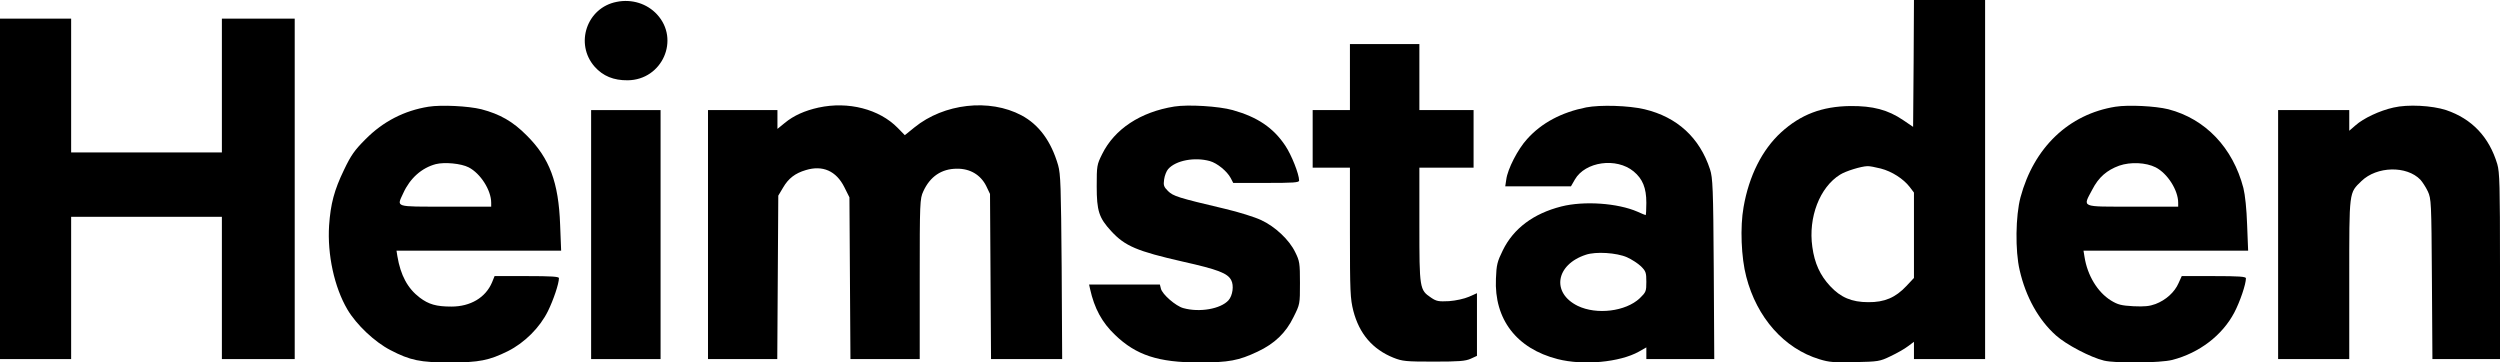
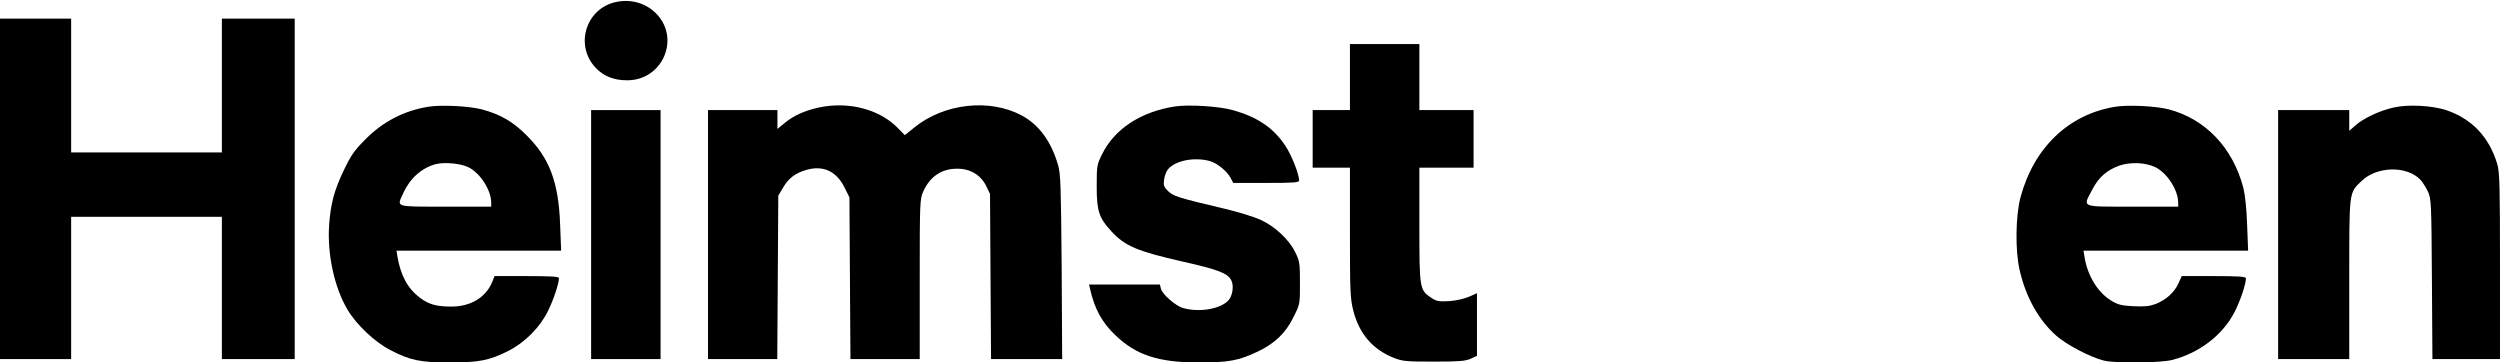
<svg xmlns="http://www.w3.org/2000/svg" version="1.0" width="1476pt" height="214pt" viewBox="0 0 1476 214" preserveAspectRatio="xMidYMid meet">
  <g transform="translate(0,214) scale(0.1,-0.1)" fill="#000000" stroke="none">
    <path d="M3641 2129 c-177 -34 -249 -248 -130 -383 49 -55 112 -81 195 -80 204 2 310 241 173 389 -59 64 -149 92 -238 74z" />
-     <path d="M11298 1766 l-3 -375 -59 40 c-90 61 -179 84 -311 83 -168 -2 -294 -50 -410 -156 -111 -102 -189 -256 -221 -441 -21 -117 -14 -298 16 -411 62 -241 224 -424 432 -487 58 -18 88 -20 210 -17 137 3 146 4 210 35 38 18 84 44 103 59 l35 26 0 -51 0 -51 210 0 210 0 0 1060 0 1060 -210 0 -210 0 -2 -374z m-194 -621 c66 -17 134 -61 171 -109 l25 -33 0 -252 0 -252 -45 -48 c-64 -68 -129 -96 -225 -95 -97 0 -163 28 -225 95 -59 63 -92 135 -105 231 -25 175 44 353 164 427 33 21 124 49 161 50 12 1 47 -6 79 -14z" />
    <path d="M0 1025 l0 -1005 210 0 210 0 0 420 0 420 445 0 445 0 0 -420 0 -420 215 0 215 0 0 1005 0 1005 -215 0 -215 0 0 -395 0 -395 -445 0 -445 0 0 395 0 395 -210 0 -210 0 0 -1005z" />
    <path d="M7970 1685 l0 -195 -110 0 -110 0 0 -170 0 -170 110 0 110 0 0 -383 c0 -351 2 -390 20 -462 35 -135 113 -227 237 -277 53 -21 73 -23 238 -23 148 0 187 3 218 17 l37 17 0 185 0 185 -47 -21 c-28 -12 -77 -23 -118 -26 -61 -3 -74 -1 -105 20 -69 46 -70 53 -70 431 l0 337 160 0 160 0 0 170 0 170 -160 0 -160 0 0 195 0 195 -205 0 -205 0 0 -195z" />
    <path d="M2530 1510 c-143 -23 -268 -87 -372 -192 -65 -65 -86 -95 -127 -181 -58 -120 -79 -200 -88 -328 -11 -173 31 -365 108 -496 53 -90 161 -192 254 -240 117 -61 177 -73 352 -73 171 0 231 12 342 67 99 50 188 139 236 236 32 65 65 162 65 195 0 9 -45 12 -190 12 l-190 0 -15 -37 c-38 -90 -127 -143 -240 -143 -89 0 -134 13 -187 53 -71 54 -113 131 -132 245 l-5 32 486 0 486 0 -6 153 c-9 250 -62 393 -197 527 -82 83 -158 126 -268 155 -77 19 -236 27 -312 15z m237 -358 c70 -36 133 -135 133 -209 l0 -23 -270 0 c-305 0 -288 -5 -249 80 40 88 109 149 192 171 52 13 149 4 194 -19z" />
    <path d="M4833 1505 c-81 -18 -147 -47 -200 -91 l-43 -35 0 55 0 56 -205 0 -205 0 0 -735 0 -735 205 0 204 0 3 483 3 482 28 47 c32 55 71 85 135 104 99 30 179 -5 227 -101 l30 -60 3 -477 3 -478 205 0 204 0 0 473 c0 453 1 474 21 517 40 88 108 134 199 134 77 1 139 -36 172 -101 l23 -48 3 -488 3 -487 210 0 210 0 -3 543 c-4 478 -6 549 -21 602 -41 141 -113 239 -216 294 -190 101 -458 70 -632 -71 l-57 -46 -42 43 c-109 111 -292 158 -467 120z" />
    <path d="M6933 1511 c-200 -32 -353 -133 -426 -281 -31 -62 -32 -69 -32 -190 0 -145 13 -186 86 -265 81 -88 152 -118 424 -180 205 -46 263 -68 284 -109 17 -31 9 -91 -16 -119 -46 -51 -171 -73 -267 -46 -44 12 -124 81 -132 115 l-6 24 -209 0 -209 0 6 -27 c25 -113 70 -197 148 -271 124 -119 255 -162 495 -162 176 0 234 11 346 64 100 47 167 111 212 204 38 76 38 76 38 201 0 117 -2 130 -28 182 -35 73 -119 152 -202 190 -36 17 -131 47 -212 66 -280 66 -306 75 -337 105 -25 25 -28 34 -23 69 3 22 14 50 24 61 45 51 156 72 246 47 43 -12 101 -59 123 -100 l15 -29 194 0 c160 0 195 2 195 14 0 38 -45 151 -81 205 -71 107 -165 170 -311 211 -82 23 -263 34 -345 21z" />
-     <path d="M9365 1506 c-145 -29 -263 -91 -349 -187 -55 -60 -115 -177 -123 -239 l-6 -40 194 0 194 0 23 40 c61 106 245 132 347 48 53 -44 75 -97 75 -185 0 -40 -2 -73 -4 -73 -2 0 -24 9 -48 20 -117 51 -316 65 -450 31 -165 -42 -282 -130 -345 -258 -33 -67 -38 -86 -41 -168 -11 -240 122 -413 364 -475 152 -39 367 -19 480 44 l44 25 0 -35 0 -34 201 0 200 0 -3 533 c-3 480 -6 537 -22 587 -61 187 -194 309 -387 355 -93 22 -260 27 -344 11z m241 -885 c27 -12 64 -36 82 -53 29 -29 32 -37 32 -92 0 -56 -2 -61 -39 -97 -83 -78 -254 -99 -366 -45 -157 77 -130 244 48 302 59 20 182 12 243 -15z" />
    <path d="M12490 1510 c-276 -44 -482 -241 -561 -535 -29 -109 -32 -315 -5 -430 36 -158 112 -294 214 -385 61 -55 205 -130 284 -149 71 -17 332 -14 403 4 159 41 296 145 367 281 33 63 68 166 68 201 0 10 -41 13 -190 13 l-189 0 -19 -42 c-23 -53 -75 -100 -136 -123 -35 -13 -65 -16 -130 -13 -72 4 -92 9 -133 34 -79 49 -139 148 -156 257 l-6 37 486 0 486 0 -6 153 c-3 93 -12 177 -22 217 -62 238 -224 408 -443 465 -77 19 -236 27 -312 15z m237 -358 c70 -36 133 -135 133 -209 l0 -23 -270 0 c-311 0 -294 -7 -237 101 37 72 85 114 159 141 67 23 157 19 215 -10z" />
    <path d="M14131 1505 c-81 -18 -177 -63 -224 -105 l-37 -32 0 61 0 61 -210 0 -210 0 0 -735 0 -735 210 0 210 0 0 471 c0 527 -2 508 72 580 91 88 267 92 348 8 12 -13 32 -44 44 -69 20 -44 21 -60 24 -517 l3 -473 200 0 199 0 0 548 c0 475 -2 556 -16 603 -48 160 -149 267 -302 319 -83 27 -226 35 -311 15z" />
    <path d="M3490 755 l0 -735 205 0 205 0 0 735 0 735 -205 0 -205 0 0 -735z" />
  </g>
</svg>